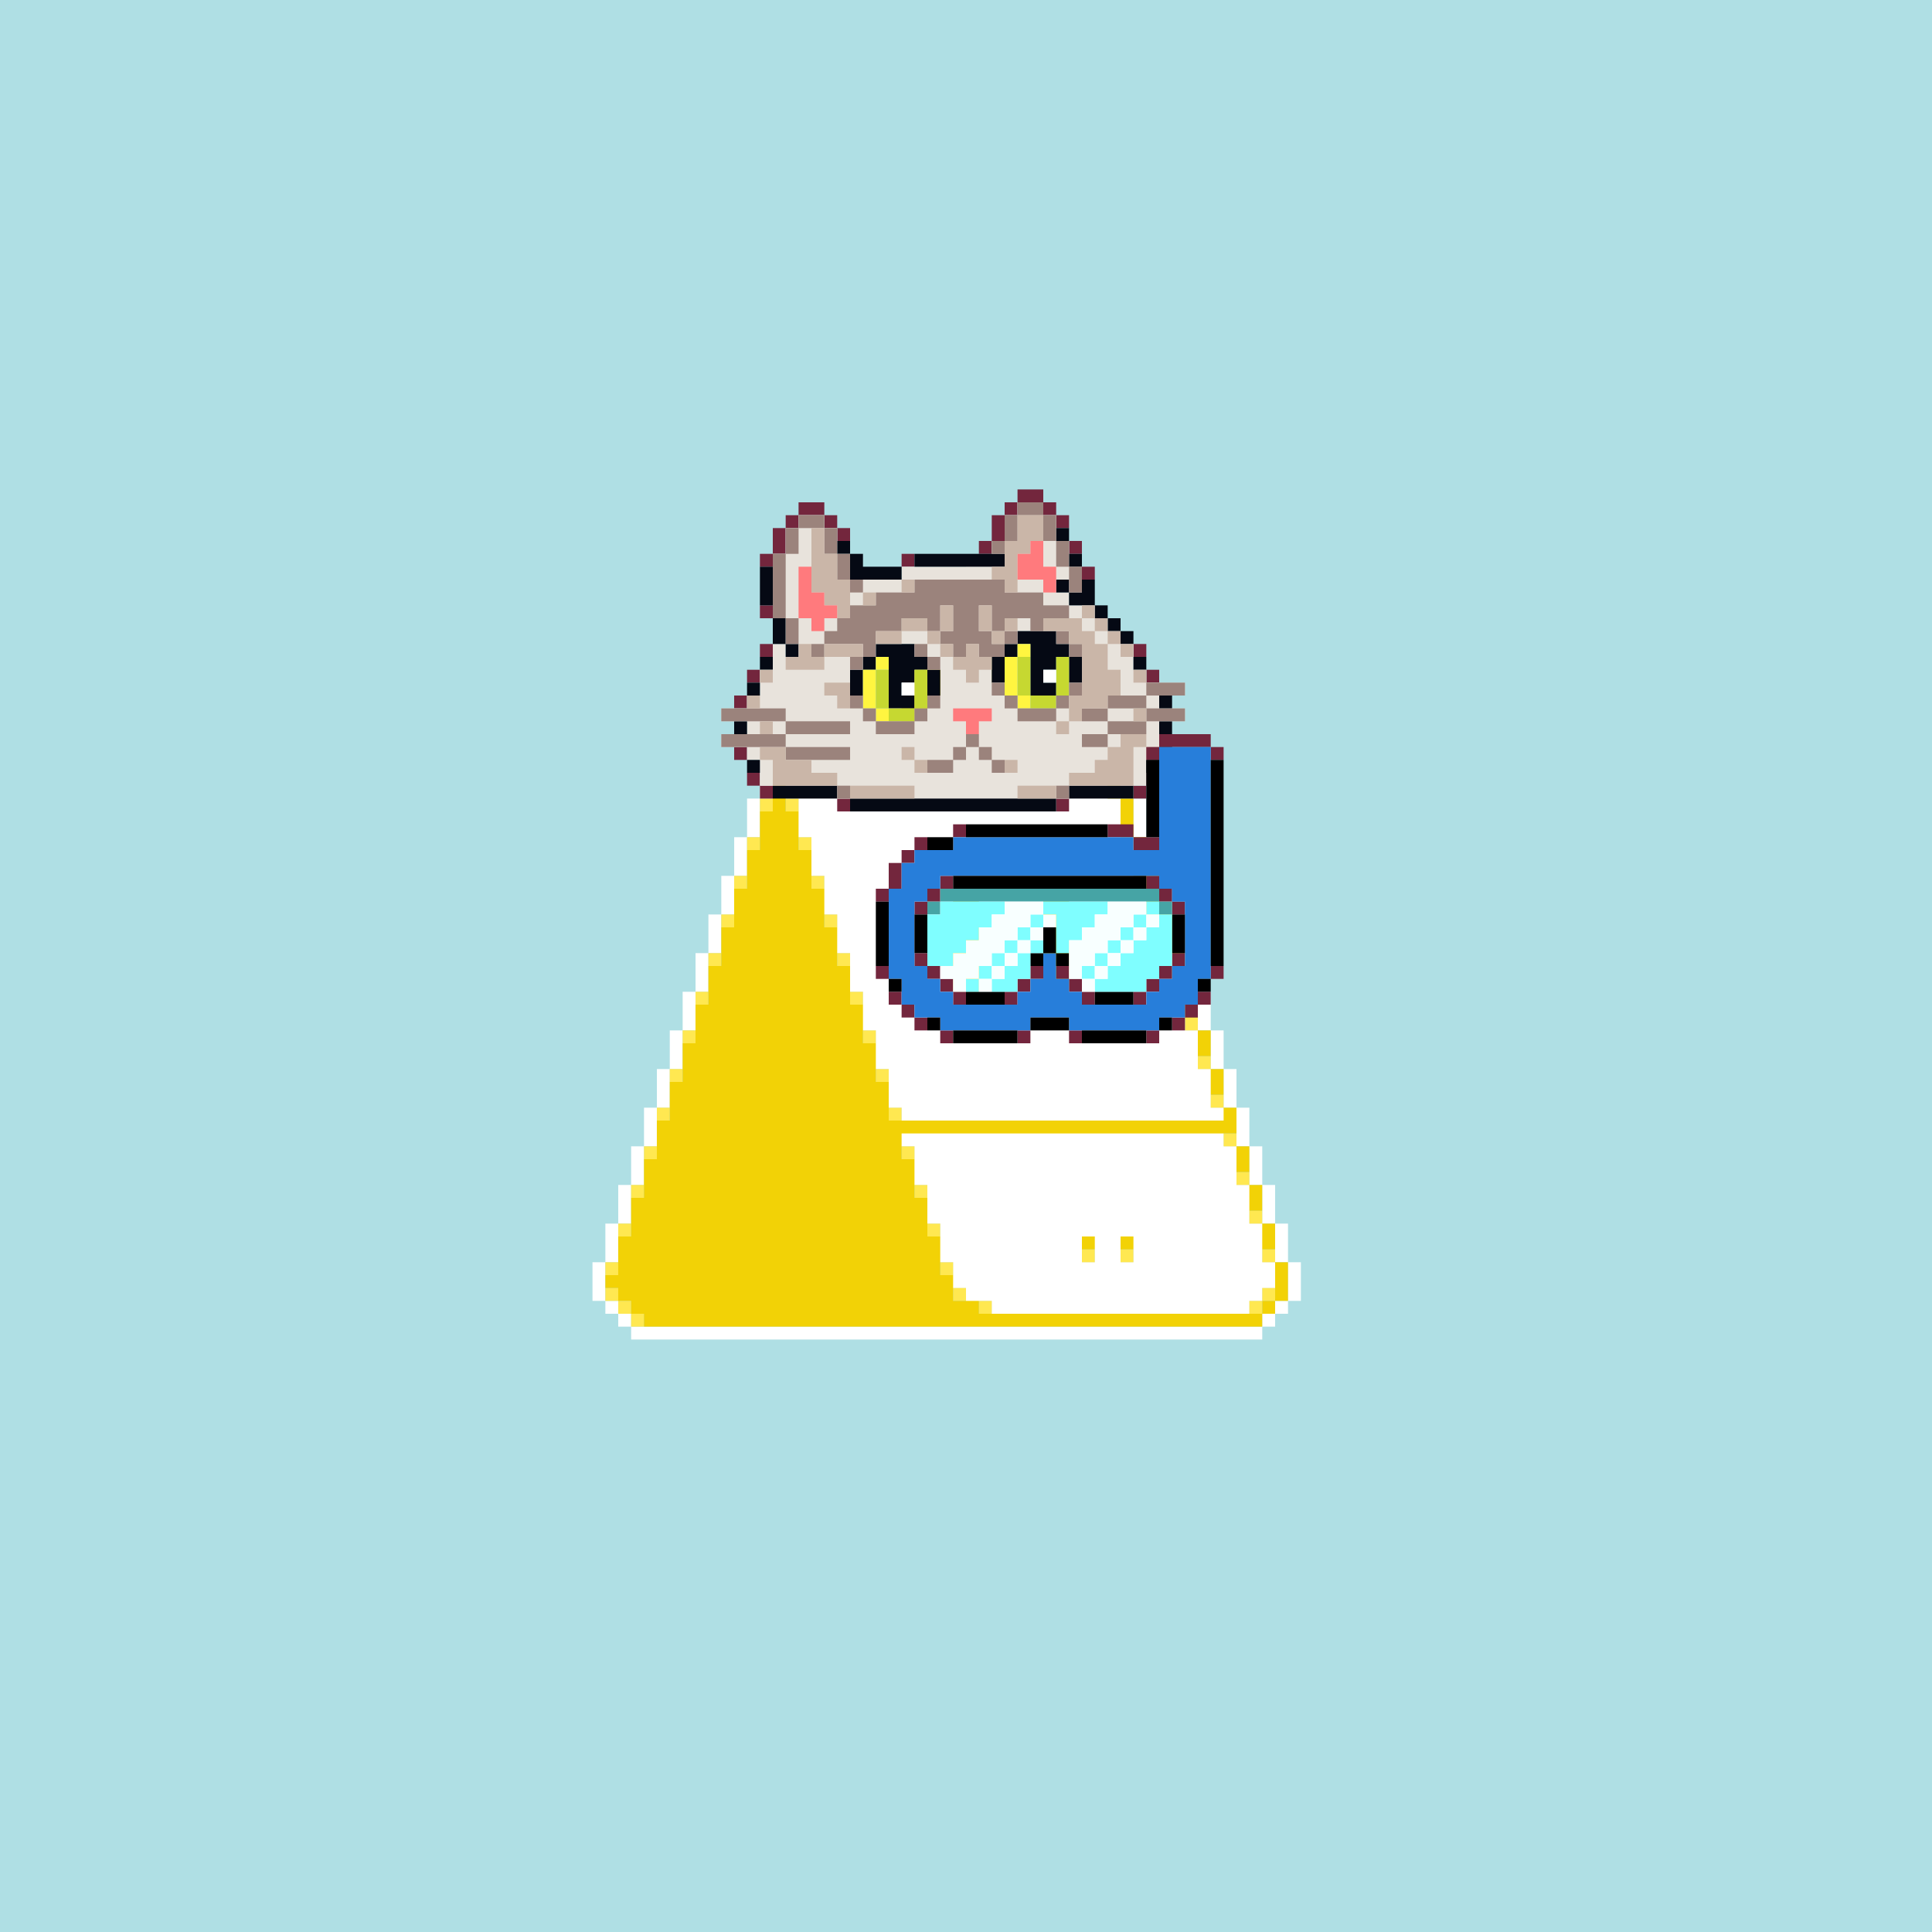
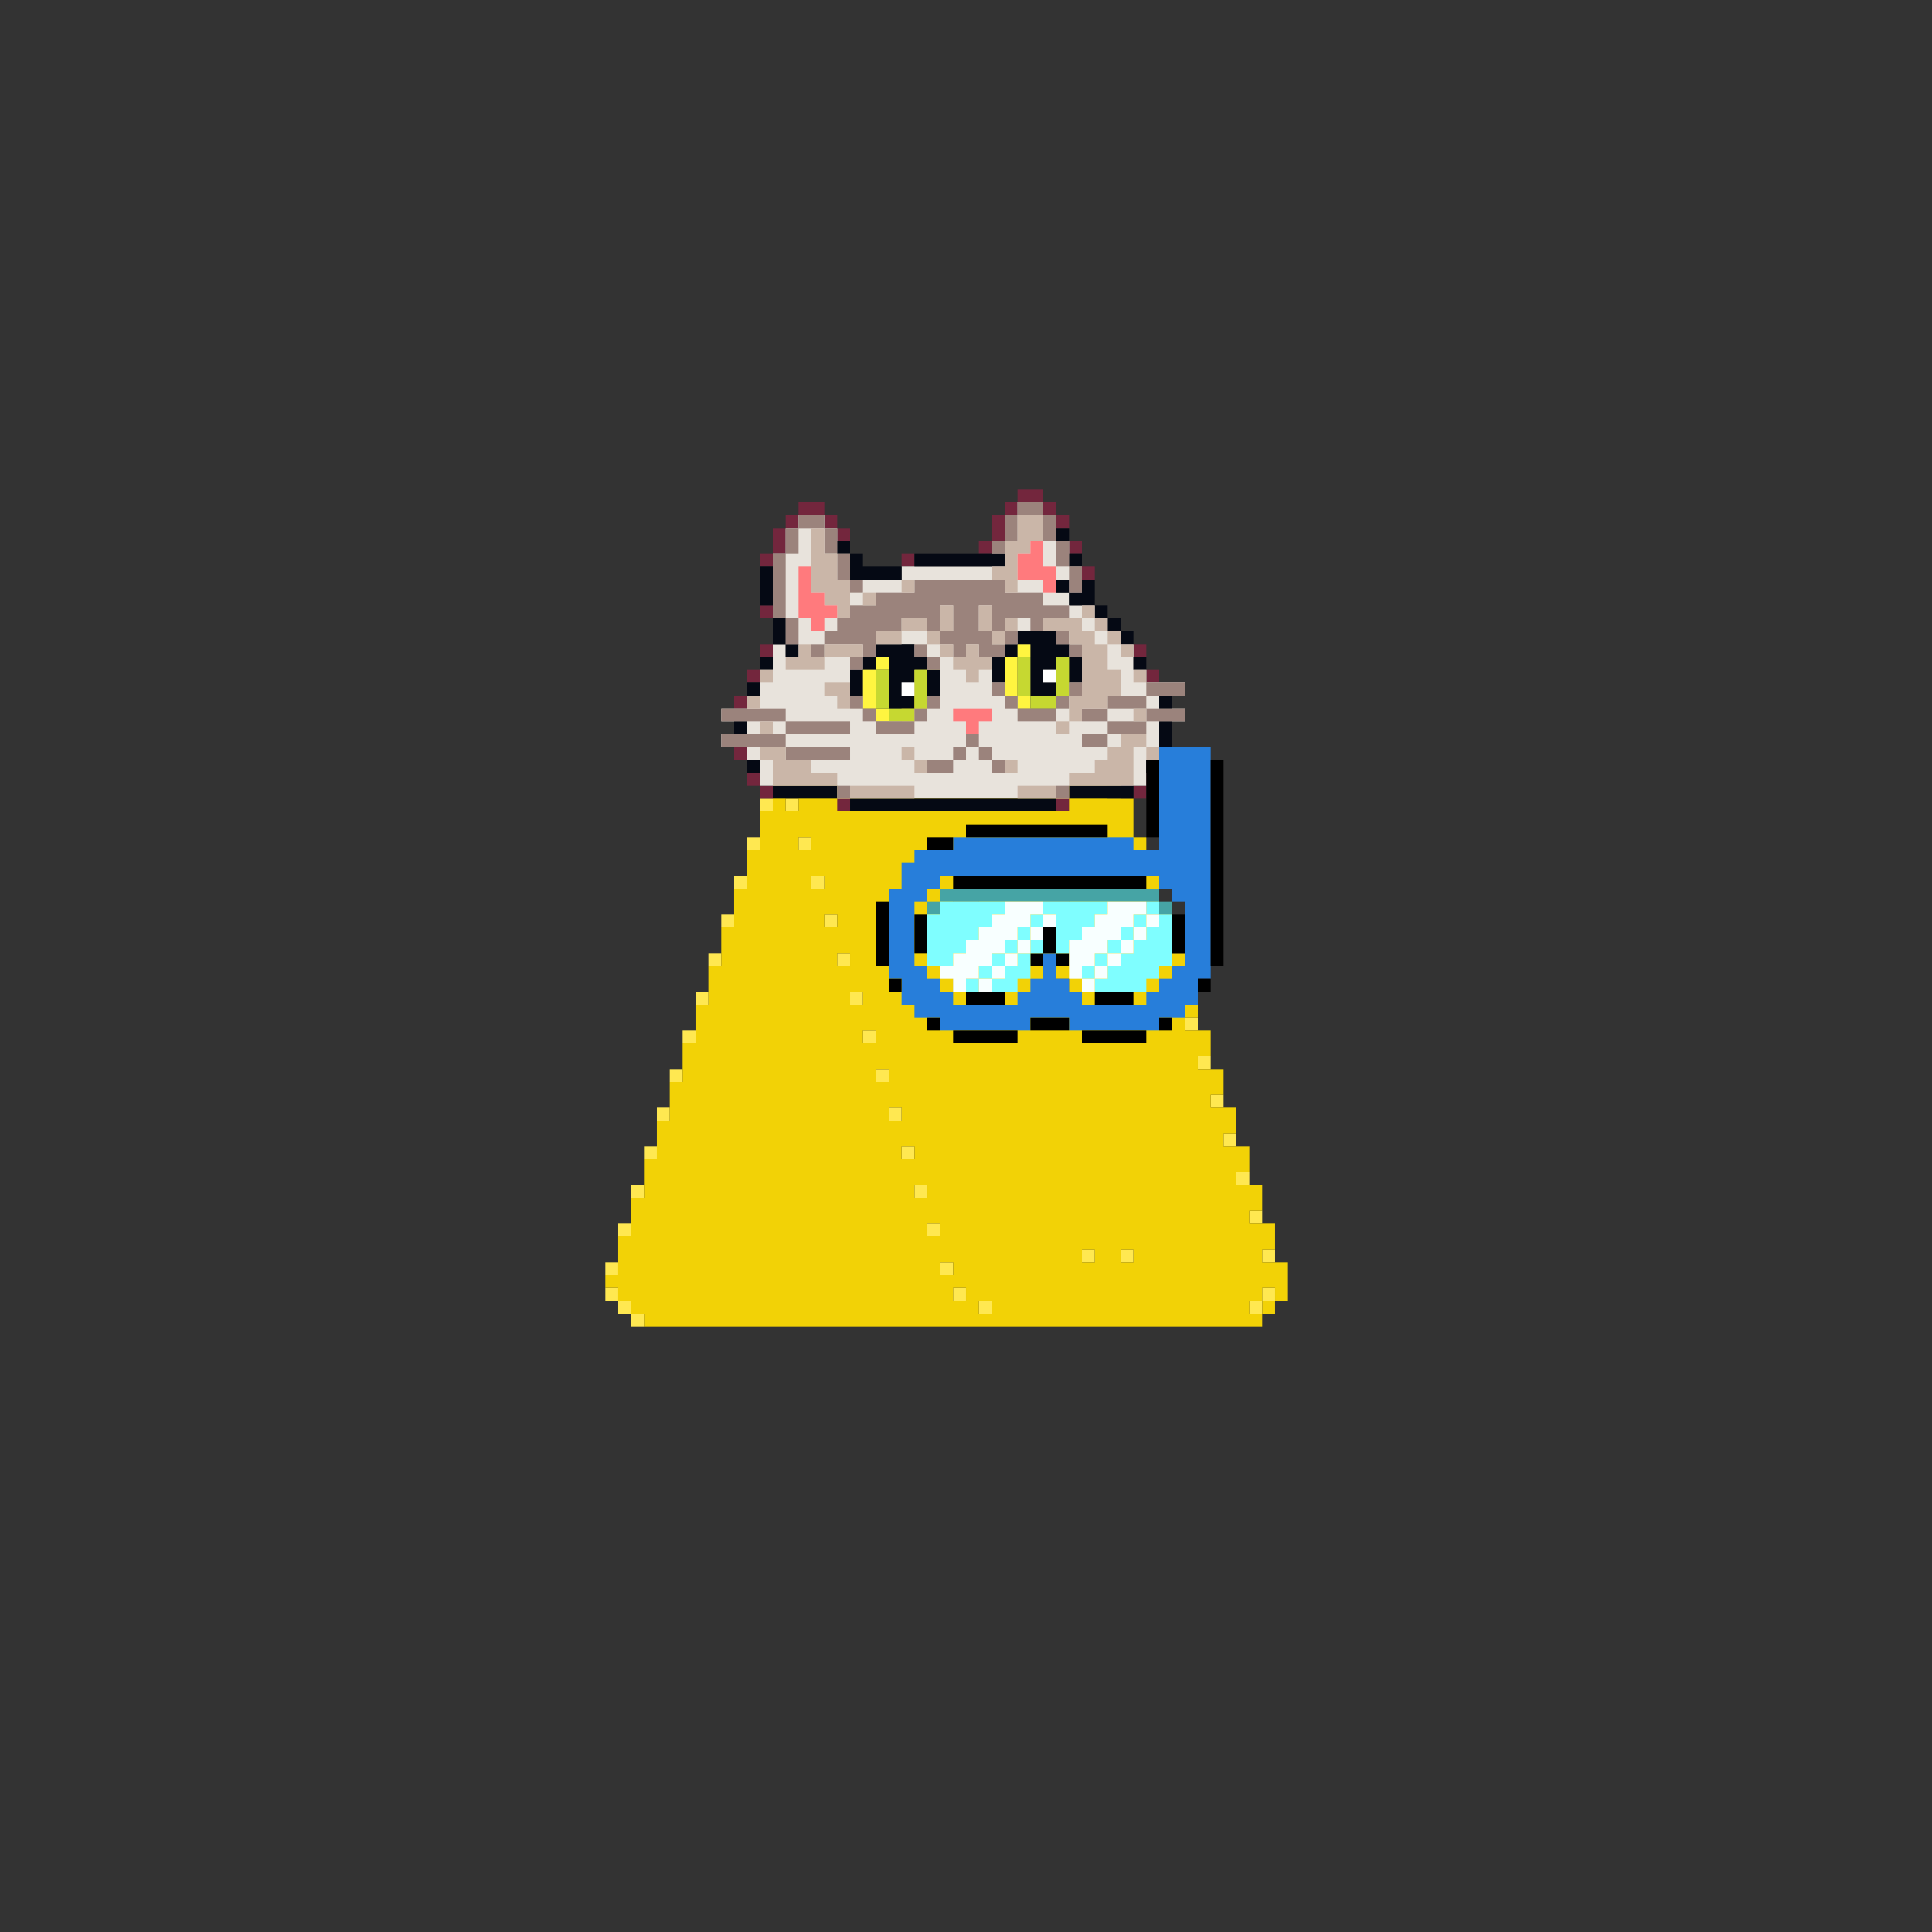
<svg xmlns="http://www.w3.org/2000/svg" buffered-rendering="static" width="1200px" height="1200px" viewBox="0,0,1200,1200">
  <rect x="0" y="0" width="1200" height="1200" fill="#333333" stroke="none" />
  <defs>
    <g id="bk">
-       <path fill="#AFDFE4" d="m0,0h1200v1200h-1200z" />
-     </g>
+       </g>
    <g id="bd">
-       <path fill="#fff" d="m600,352h16v8h8v96h64v8h8v8h8v24h8v24h8v24h8v24h8v24h8v24h8v24h8v24h8v24h8v24h8v24h8v24h8v24h8v24h-8v8h-8v8h-8v8h-392v-8h-8v-8h-8v-8h-8v-24h8v-24h8v-24h8v-24h8v-24h8v-24h8v-24h8v-24h8v-24h8v-24h8v-24h8v-24h8v-24h8v-24h8v-8h8v-8h56v-8h8v-16h8v-16h8v-16h8v-16h8v-16h8v-8h8zm1,8h-1v8h-8v16h-8v16h-8v16h-8v16h-8v16h-8v16h-64v8h-8v24h-8v24h-8v24h-8v24h-8v24h-8v24h-8v24h-8v24h-8v24h-8v24h-8v24h-8v24h-8v24h-8v24h8v8h8v8h392v-8h8v-8h8v-24h-8v-24h-8v-24h-8v-24h-8v-24h-8v-24h-8v-24h-8v-24h-8v-24h-8v-24h-8v-24h-8v-24h-8v-24h-8v-24h-8v-8h-72v-104z" />
      <path fill="#ffe851" d="m600,360h16v8h-16v8h-8v-8h8zm-16,24h8v8h-8zm-8,16h8v8h-8zm-8,16h8v8h-8zm-8,16h8v8h-8zm-8,16h8v8h-8zm-64,24h16v8h-16zm192,0h8v8h-8zm8,16h8v8h-8zm-216,8h8v8h-8zm16,0h8v8h-8zm-24,24h8v8h-8zm32,0h8v8h-8zm208,16h8v8h-8zm-248,8h8v8h-8zm48,0h8v8h-8zm88,8h16v8h-16zm56,0h16v8h-16zm64,8h8v8h-8zm-264,8h8v8h-8zm64,0h8v8h-8zm208,16h8v8h-8zm-280,8h8v8h-8zm80,0h8v8h-8zm72,16h16v8h-16zm56,0h16v8h-16zm80,0h8v8h-8zm-296,8h8v8h-8zm96,0h8v8h-8zm208,16h8v8h-8zm-312,8h8v8h-8zm112,0h8v8h-8zm208,16h8v8h-8zm-328,8h8v8h-8zm128,0h8v8h-8zm208,16h8v8h-8zm-344,8h8v8h-8zm144,0h8v8h-8zm208,16h8v8h-8zm-360,8h8v8h-8zm160,0h8v8h-8zm208,16h8v8h-8zm-376,8h8v8h-8zm176,0h8v8h-8zm208,16h8v8h-8zm-392,8h8v8h-8zm192,0h8v8h-8zm96,16h8v8h-8zm24,0h8v8h-8zm88,0h8v8h-8zm-408,8h8v8h-8zm208,0h8v8h-8zm-208,16h8v8h8v8h8v8h-8v-8h-8v-8h-8zm216,0h8v8h-8zm192,0h8v8h-8v8h-8v-8h8zm-176,8h8v8h-8z" />
      <path fill="#f2d206" d="m600,368h16v96h72v8h8v16h-8v8h16v24h8v16h-8v8h16v16h-8v8h16v16h-8v8h16v16h-8v8h16v16h-8v8h16v16h-8v8h16v16h-8v8h16v16h-8v8h16v16h-8v8h16v16h-8v8h16v16h-8v8h16v24h-8v8h-8v8h-384v-8h-8v-8h-8v-8h-8v-8h8v-24h8v-24h8v-24h8v-24h8v-24h8v-24h8v-24h8v-24h8v-24h8v-24h8v-24h8v-24h8v-32h8v-8h64v-8h8v-16h8v-16h8v-16h8v-16h8v-16h8zm-111,104h-1v8h16v-8zm192,0h-1v8h8v-8zm-192,24h-1v8h8v-8zm8,24h-1v8h8v-8zm8,24h-1v8h8v-8zm88,8h-1v8h16v-8zm56,0h-1v8h16v-8zm-136,16h-1v8h8v-8zm8,24h-1v8h8v-8zm72,16h-1v8h16v-8zm56,0h-1v8h16v-8zm-120,8h-1v8h8v-8zm8,24h-1v8h8v-8zm8,24h-1v8h8v-8zm8,24h-1v8h8v-8zm8,24h-1v8h8v-8zm8,24h-1v8h8v-8zm8,24h-1v8h8v-8zm96,16h-1v8h8v-8zm24,0h-1v8h8v-8zm-112,8h-1v8h8v-8zm8,16h-1v8h8v-8zm192,0h-1v8h8v-8zm-176,8h-1v8h8v-8zm168,0h-1v8h8v-8z" />
    </g>
    <g id="h">
      <path fill="#73263d" d="m632,304h16v8h8v8h8v8h-8v-8h-8v-8h-16v8h-8v16h-8v8h-8v-8h8v-16h8v-8h8zm-136,8h16v8h8v8h8v8h-8v-8h-8v-8h-16v8h-8v16h-8v8h-8v-8h8v-16h8v-8h8zm168,24h8v8h-8zm-104,8h8v8h-8zm112,8h8v8h-8zm-200,24h8v8h-8zm0,24h8v8h-8zm232,0h8v8h-8zm-240,16h8v8h-8zm248,0h8v8h-8zm-256,16h8v8h-8zm0,32h8v8h-8zm264,0h8v8h-8zm-256,16h8v8h8v8h-8v-8h-8zm248,0h8v8h-8v8h-8v-8h8zm-192,16h8v8h-8zm136,0h8v8h-8z" />
      <path fill="#e8e3dc" d="m632,312h16v8h8v16h8v16h8v16h-8v8h16v8h8v8h8v8h8v16h8v8h24v8h-16v8h16v8h-16v24h-8v16h-48v8h-144v-8h-48v-16h-8v-8h-16v-8h16v-8h-16v-8h16v-8h8v-16h8v-16h8v-16h-8v-40h8v-16h8v-8h16v8h8v16h8v16h32v-8h64v-8h-8v-8h8v-16h8zm25,48h-1v8h8v-8zm-24,32h-1v8h-8v8h-8v16h8v8h8v8h24v-8h8v-8h8v-16h-8v-8h-8v-8zm-144,8h-1v8h8v-8zm56,0h-1v8h-8v8h-8v16h8v8h8v8h24v-8h8v-8h8v-16h-8v-8h-8v-8z" />
      <path fill="#050914" d="m656,328h8v8h-8zm-136,8h8v8h8v8h24v8h-32v-16h-8zm48,8h56v8h-56zm96,0h8v8h-8zm-192,8h8v24h-8zm184,8h8v8h8v-8h8v16h8v8h8v8h8v8h-8v-8h-8v-8h-8v-8h-16v-8h-8zm-176,24h8v16h8v8h-8v-8h-8zm152,8h24v8h8v8h8v16h-8v-16h-8v8h-8v8h8v8h-16v-32h-8v8h-8v16h-8v-16h8v-8h8zm-88,8h24v8h8v8h8v16h-8v-16h-8v8h-8v8h8v8h-16v-32h-8v8h-8v16h-8v-16h8v-8h8zm-72,8h8v8h-8zm232,0h8v8h-8zm-240,16h8v8h-8zm256,8h8v8h-8zm-264,16h8v8h-8zm264,0h8v16h-8zm-256,24h8v8h-8zm248,0h8v8h-8zm-232,16h40v8h-40zm184,0h40v8h-40zm-136,8h128v8h-128z" />
      <path fill="#fff540" d="m632,400h8v8h-8v24h8v8h-8v-8h-8v-24h8zm-88,8h8v8h-8v24h8v8h-8v-8h-8v-24h8z" />
      <path fill="#c6d831" d="m632,408h8v24h16v-24h8v24h-8v8h-16v-8h-8zm-88,8h8v24h16v-24h8v24h-8v8h-16v-8h-8z" />
      <path fill="#fff" d="m648,416h8v8h-8zm-88,8h8v8h-8z" />
      <path fill="#9b837c" d="m632,312h16v8h8v16h8v16h8v16h-8v-16h-8v-16h-8v-16h-16v16h-8v8h-8v-8h8v-16h8zm-136,8h16v8h8v16h8v16h8v8h-8v-8h-8v-16h-8v-16h-16v16h-8v40h8v16h-8v-16h-8v-40h8v-16h8zm72,40h56v8h24v8h16v8h-16v8h-8v-8h-16v8h8v8h-8v8h-16v-8h-8v8h-8v-8h-8v-8h-8v-8h-16v8h-16v16h-8v8h-8v-8h8v-8h-24v8h-8v-8h8v-8h8v-8h8v-8h16v-8h24zm17,16h-1v16h8v-16zm24,0h-1v16h8v-16zm8,16h-1v8h8v-8zm39,0h8v8h8v8h-8v-8h-8zm-88,8h8v8h8v8h-8v-8h-8zm48,24h8v8h8v8h24v-8h8v-8h8v8h-8v8h-8v8h-24v-8h-8v-8h-8zm96,0h24v8h-24v8h24v8h-24v8h-24v8h-16v-8h16v-8h-16v-8h16v-8h24zm-184,8h8v8h8v8h24v-8h8v-8h8v8h-8v8h-8v8h-24v-8h-8v-8h-8zm161,8h-1v8h24v-8zm-241,0h40v8h40v8h-40v8h40v8h-40v-8h-40v-8h40v-8h-40zm152,16h8v8h8v8h8v8h-8v-8h-8v-8h-8v8h-8v8h-16v-8h16v-8h8zm-80,32h8v8h-8zm136,0h8v8h-8z" />
      <path fill="#cab6a8" d="m632,320h16v16h-8v8h-8v24h-8v-8h-8v-8h8v-16h8zm-128,8h8v16h8v16h8v24h-8v-8h-8v-8h-8zm56,32h8v8h-8zm-24,8h8v8h-8zm48,8h8v16h-8v8h8v8h8v-8h8v8h8v8h-8v8h-8v-8h-8v-8h-8v-8h-8v-8h-16v8h-16v-8h16v-8h16v8h8zm24,0h8v16h8v-8h8v8h-8v8h-8v-8h-8zm64,0h8v8h8v8h8v8h8v8h-8v-8h-8v16h8v16h-8v8h-16v8h-8v8h-8v-8h8v-16h8v-32h-8v-8h-16v-8h24zm1,8h-1v8h8v-8zm8,8h-1v8h8v-8zm-185,8h8v8h8v-8h24v8h-24v8h-24v-8h8zm-24,16h8v8h-8zm232,0h8v8h-8zm-192,8h16v16h-8v-8h-8zm-48,8h8v8h-8zm240,8h8v8h-8zm-232,8h8v8h-8zm224,8h16v8h8v8h-8v-8h-8v24h-40v-8h16v-8h8v-8h8zm-224,8h16v8h16v8h16v8h-40v-16h-8zm88,0h8v8h8v8h-8v-8h-8zm64,8h8v8h-8zm-96,16h40v8h-40zm104,0h24v8h-24z" />
      <path fill="#ff7a7d" d="m640,336h8v16h8v16h-8v-8h-16v-16h8zm-144,16h8v16h8v8h8v8h-8v8h-8v-8h-8zm96,88h24v8h-8v8h-8v-8h-8z" />
    </g>
    <g id="e">
-       <path fill="#73263d" d="m720,456h32v8h8v8h-8v-8h-32v8h-8v-8h8zm-128,56h8v8h-8zm96,0h16v8h16v8h-16v-8h-16zm-120,8h8v8h-8v8h-8v16h-8v8h-8v-8h8v-16h8v-8h8zm16,24h8v8h-8v8h-8v8h-8v-8h8v-8h8zm128,0h8v8h8v8h8v8h-8v-8h-8v-8h-8zm-144,48h8v8h8v8h8v8h8v8h-8v-8h-8v-8h-8v-8h-8zm160,0h8v8h-8v8h-8v8h-8v8h-8v-8h8v-8h8v-8h8zm-184,8h8v8h-8zm96,0h8v8h-8v8h-8v8h-8v-8h8v-8h8zm16,0h8v8h8v8h8v8h-8v-8h-8v-8h-8zm96,0h8v8h-8zm-200,16h8v8h8v8h8v8h-8v-8h-8v-8h-8zm192,0h8v8h-8v8h-8v8h-8v-8h8v-8h8zm-160,24h8v8h-8zm48,0h8v8h-8zm32,0h8v8h-8zm48,0h8v8h-8z" />
      <path fill="#277eda" d="m720,464h32v144h-8v16h-8v8h-16v8h-56v-8h-24v8h-56v-8h-16v-8h-8v-16h-8v-56h8v-16h8v-8h24v-8h112v8h16zm-135,80h-1v8h-8v8h-8v40h8v8h8v8h8v8h40v-8h8v-8h8v-16h8v16h8v8h8v8h40v-8h8v-8h8v-8h8v-40h-8v-8h-8v-8z" />
      <path fill="#000" d="m712,472h8v48h-8zm40,0h8v128h-8zm-152,40h88v8h-88zm-24,8h16v8h-16zm16,24h120v8h-120zm-48,16h8v40h-8zm24,8h8v24h-8zm160,0h8v24h-8zm-80,8h8v16h8v8h-8v-8h-8v8h-8v-8h8zm-96,32h8v8h-8zm192,0h8v8h-8zm-144,8h24v8h-24zm80,0h24v8h-24zm-104,16h8v8h-8zm64,0h24v8h-24zm80,0h8v8h-8zm-128,8h40v8h-40zm80,0h40v8h-40z" />
      <path fill="#46a4a5" d="m584,552h136v8h8v8h-8v-8h-136v8h-8v-8h8z" />
      <path fill="#7ffeff" d="m584,560h40v8h-8v8h-8v8h-8v8h-8v8h-16v-32h8zm64,0h40v8h-8v8h-8v8h-8v8h-8v-24h-8v8h-8v8h8v8h-8v16h-8v8h-16v-8h-8v8h-8v-8h8v-8h8v-8h8v-8h8v-8h8v-8h8zm64,0h8v8h8v32h-8v8h-8v8h-32v-8h-8v-8h8v-8h8v-8h8v-8h8v-8h8zm1,8h-1v8h8v-8zm-8,8h-1v8h8v-8zm-72,8h-1v8h8v-8zm64,0h-1v8h8v-8zm-72,8h-1v8h8v-8zm64,0h-1v8h8v-8zm-72,8h-1v8h8v-8zm64,0h-1v8h8v-8z" />
      <path fill="#f8ffff" d="m624,560h24v8h8v8h-8v8h-8v8h-8v8h-8v8h-8v8h-8v-8h-8v8h-8v-8h-8v-8h8v-8h8v-8h8v-8h8v-8h8zm64,0h24v8h8v8h-8v8h-8v8h-8v8h-8v8h-8v8h-8v-8h-8v-24h8v-8h8v-8h8zm-47,8h-1v8h8v-8zm64,0h-1v8h8v-8zm-72,8h-1v8h8v-8zm64,0h-1v8h8v-8zm-72,8h-1v8h8v-8zm64,0h-1v8h8v-8zm-72,8h-1v8h8v-8zm64,0h-1v8h8v-8zm-72,8h-1v8h8v-8zm64,0h-1v8h8v-8z" />
    </g>
    <g id="f">
-       <path fill="#fff" d="m504,472h176v8h8v16h8v24h8v24h8v24h8v24h8v24h8v24h8v24h8v24h8v8h-200v-8h-8v-24h-8v-24h-8v-24h-8v-24h-8v-24h-8v-24h-8v-24h-8v-24h-8v-16h16zm89,80h-1v64h16v-64zm56,0h-1v64h16v-64zm-89,152h200v8h8v24h8v24h8v24h8v16h-8v8h-8v8h-160v-8h-16v-8h-8v-16h-8v-24h-8v-24h-8v-24h-8zm113,64h-1v16h8v-16zm24,0h-1v16h8v-16z" />
-     </g>
+       </g>
  </defs>
  <use href="#bk" />
  <use href="#bd" />
  <use href="#f" />
  <use href="#h" />
  <use href="#e" />
</svg>